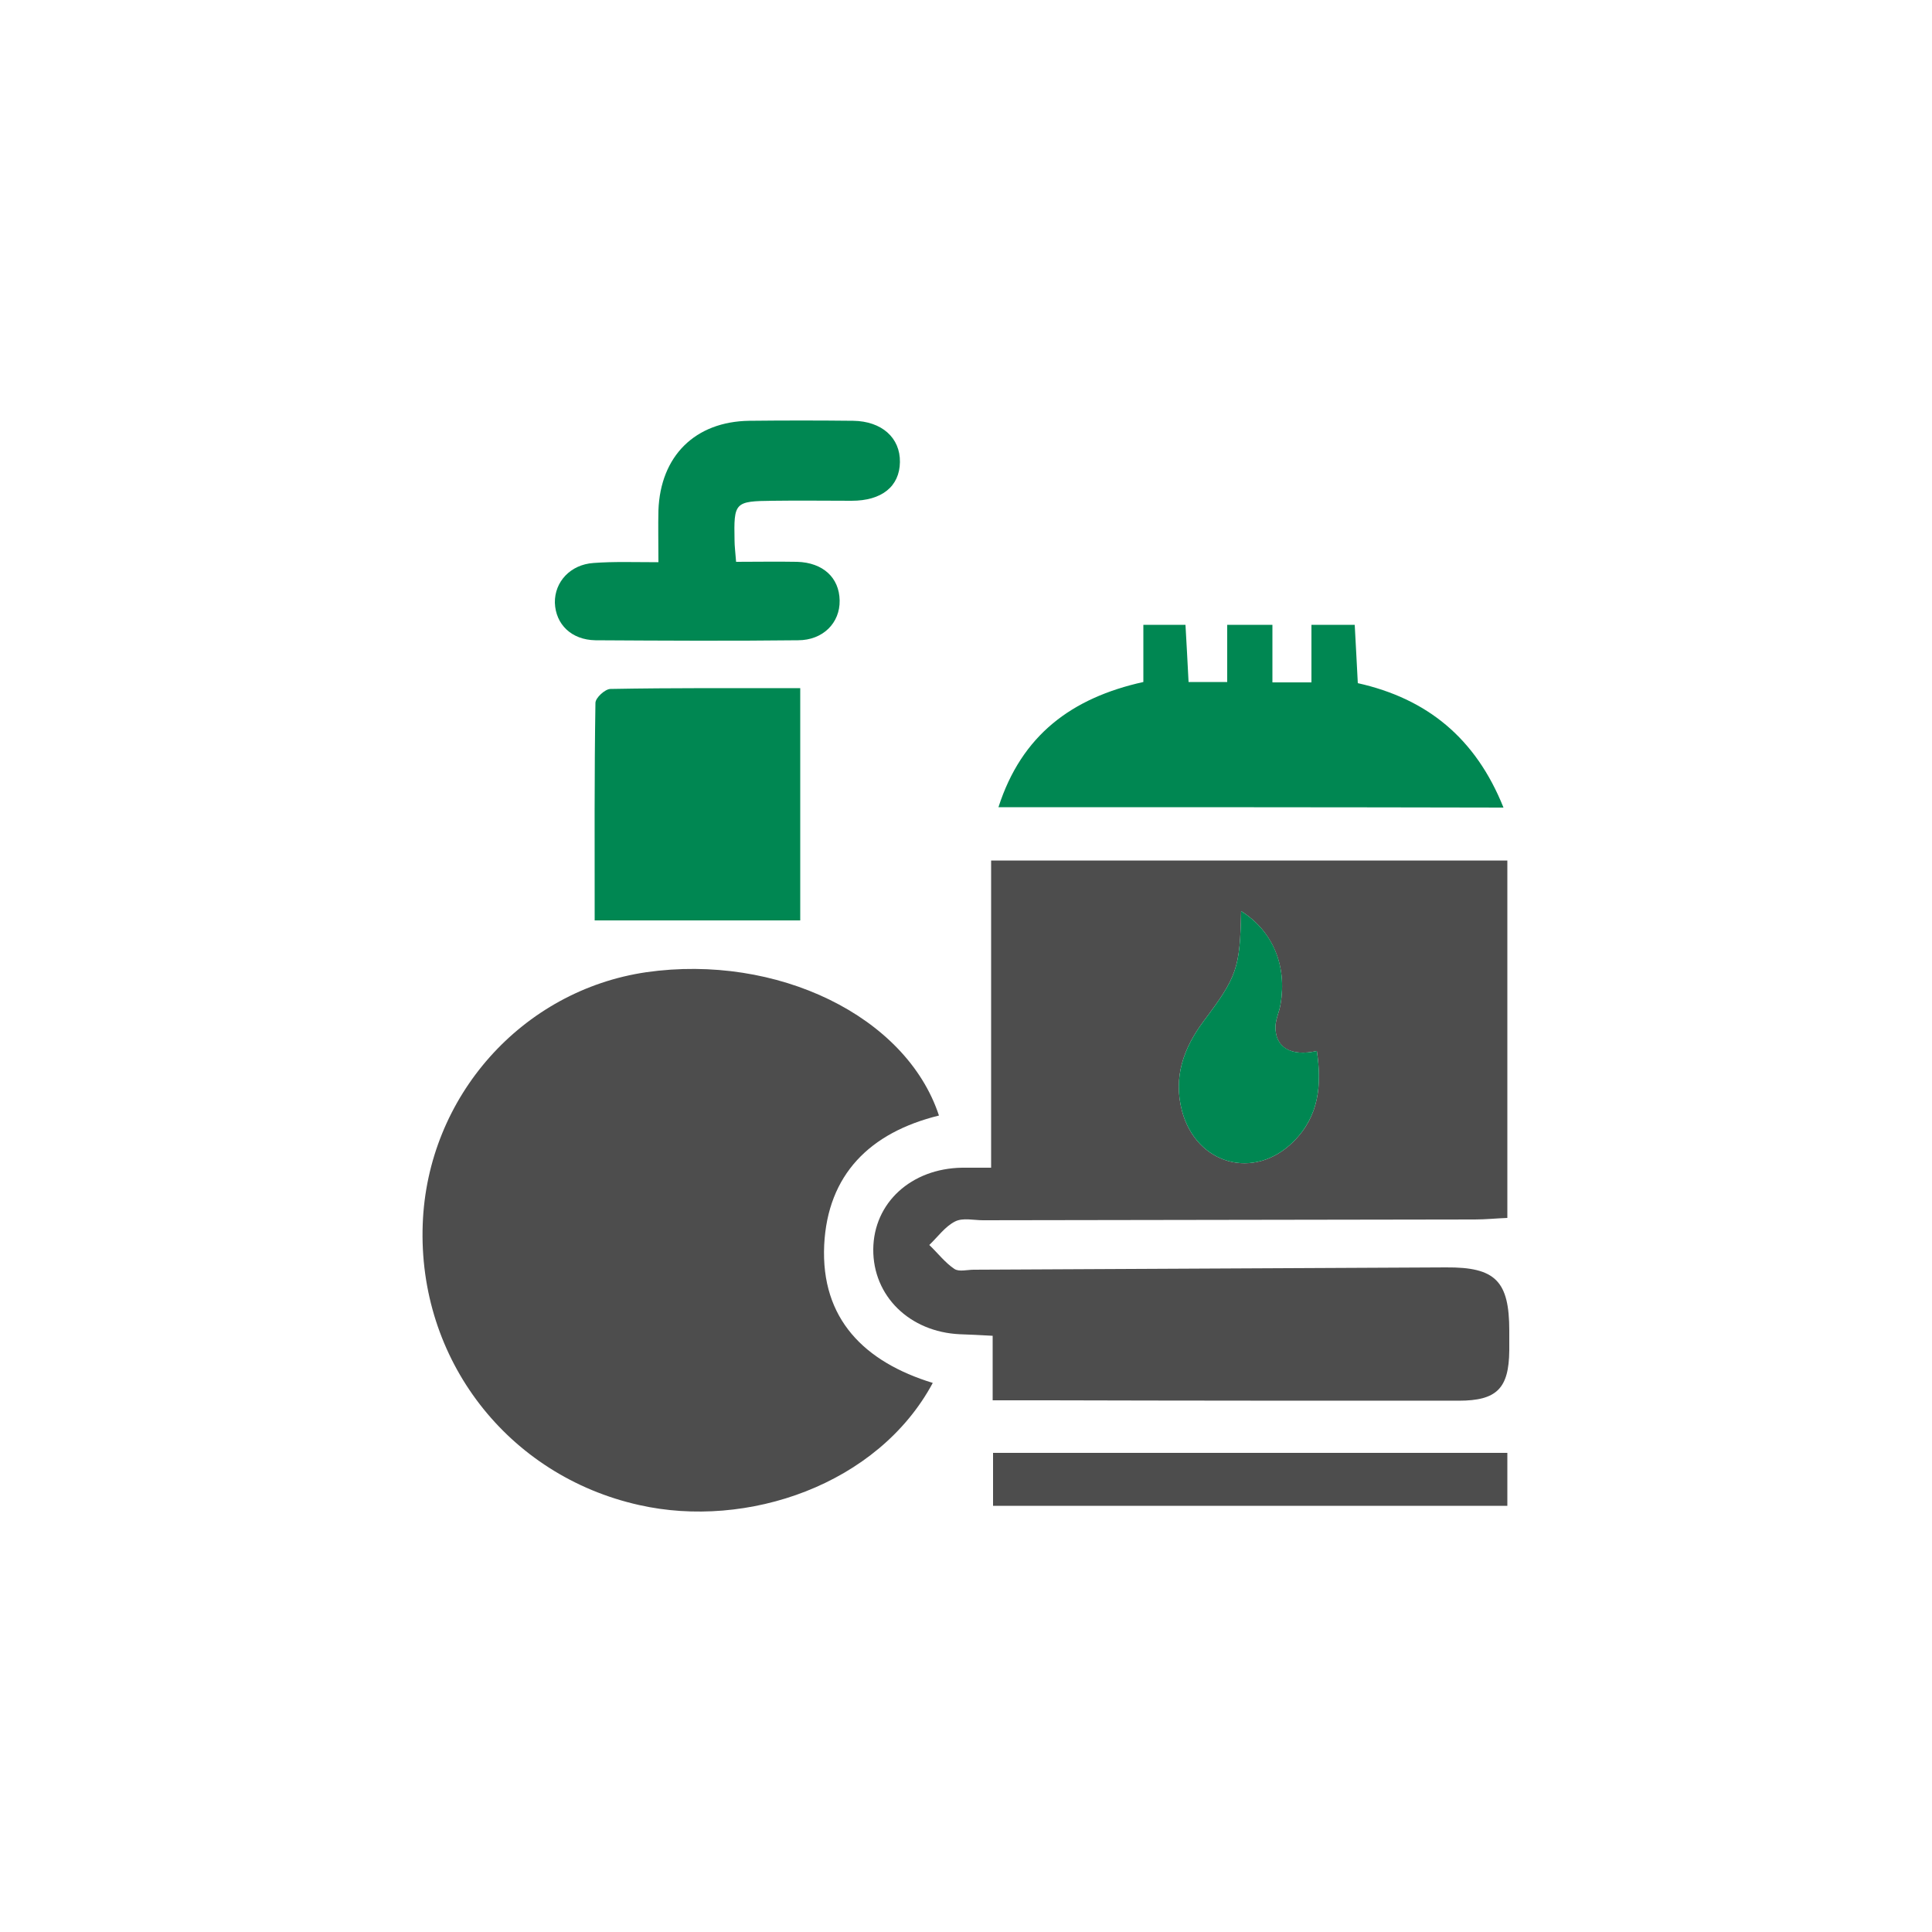
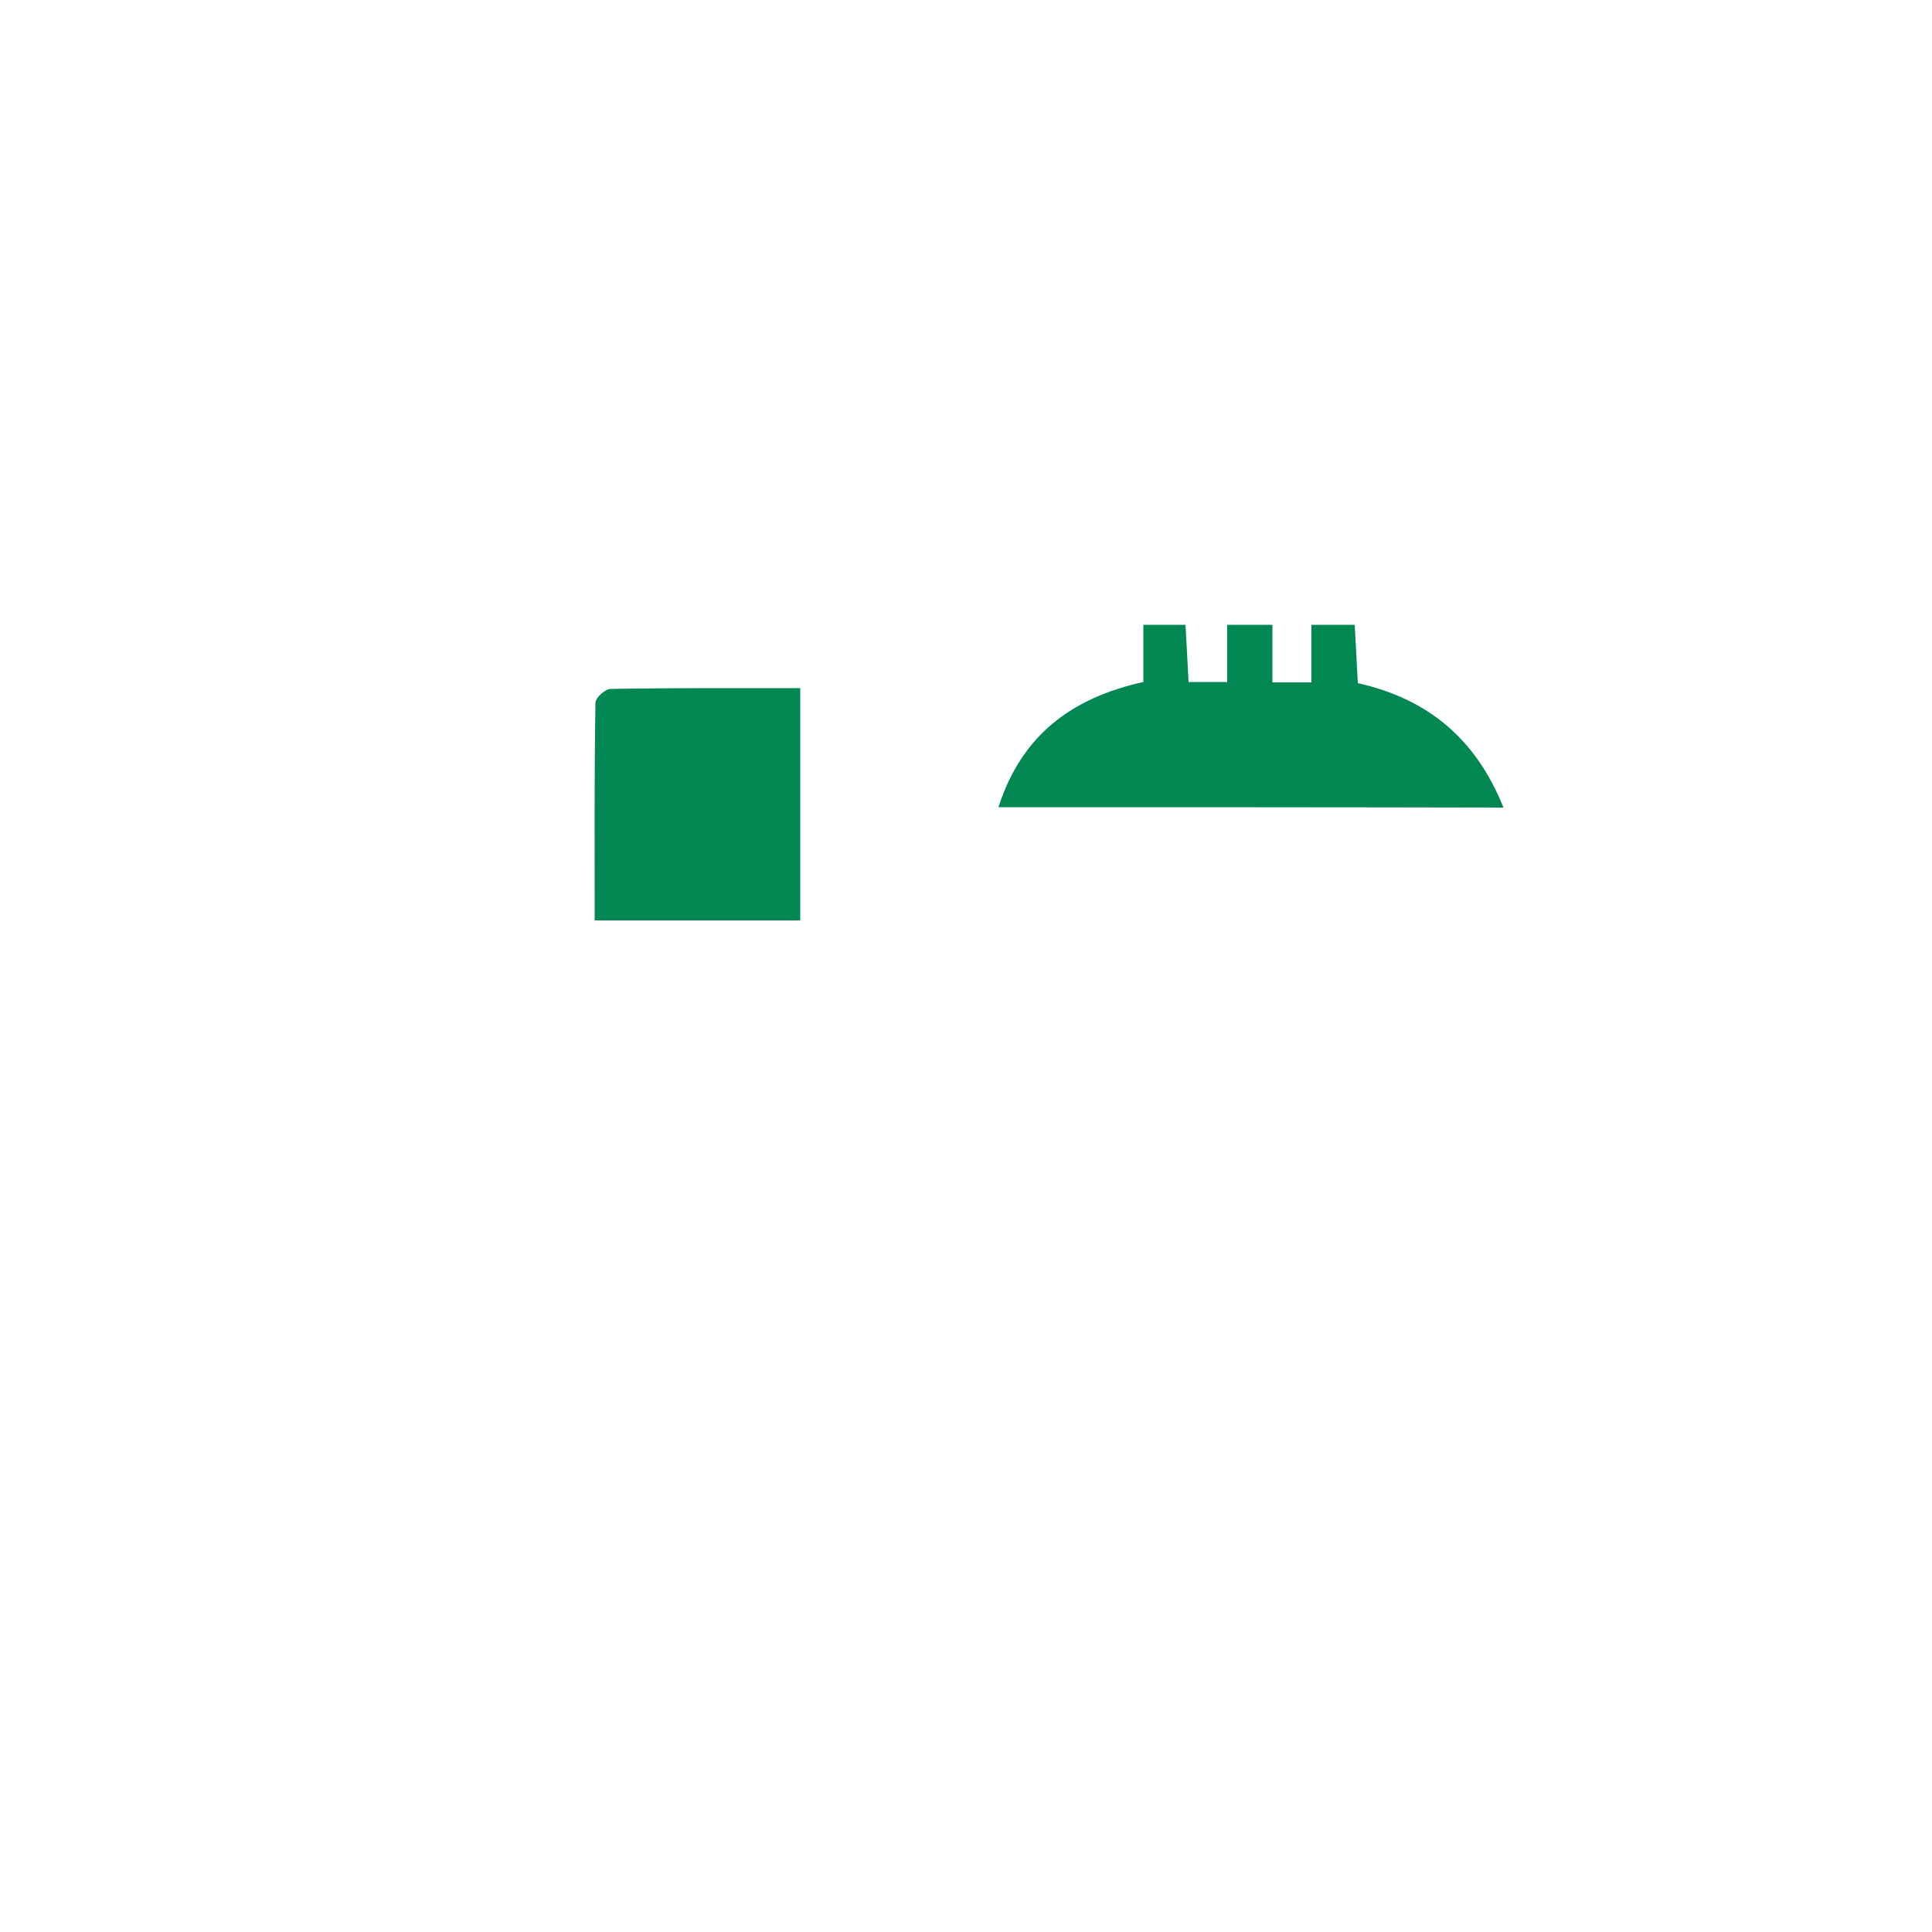
<svg xmlns="http://www.w3.org/2000/svg" version="1.1" id="Layer_1" x="0px" y="0px" viewBox="0 0 500 500" xml:space="preserve">
  <switch>
    <g>
      <g>
-         <path fill="#4D4D4D" d="M256.9,362.4c0-6,0-11,0-16.7c-3.3-0.2-5.9-0.3-8.5-0.4c-13-0.6-22.5-9.9-22.4-22 c0.1-12,9.8-20.9,23-21.1c2.2,0,4.3,0,7.5,0c0-26.5,0-52.7,0-79.5c45,0,89.1,0,133.6,0c0,30.7,0,61.1,0,92.5 c-2.8,0.1-5.6,0.4-8.4,0.4c-42.4,0.1-84.9,0.1-127.3,0.2c-2.4,0-5.2-0.7-7.2,0.3c-2.6,1.3-4.5,4-6.7,6.1c2.2,2.1,4.1,4.6,6.5,6.2 c1.2,0.8,3.3,0.2,5,0.2c40.7-0.2,81.5-0.4,122.2-0.6c12.8-0.1,16.4,3.5,16.4,16.4c0,1.7,0,3.4,0,5.1c-0.1,9.8-3.2,13-13.1,13 c-35.4,0-70.8,0-106.2-0.1C266.8,362.4,262.5,362.4,256.9,362.4z M321.2,235.8c-0.3,14.8-1,16.9-9.8,28.6 c-5.1,6.9-7.8,14.4-5.5,23.1c3.7,13.9,18.7,18.1,28.9,7.9c6.6-6.6,7.3-14.7,6-23.4c-6.9,1.5-10.9-1-10.7-6.5 c0.1-1.9,1-3.7,1.3-5.6C333.1,250.1,329.5,241,321.2,235.8z" />
-         <path fill="#4D4D4D" d="M243,288.7c-17.9,4.4-28.8,15.3-29.7,33.5c-0.9,19.2,10.5,30.3,28.1,35.7c-14.2,26.4-48.1,37.9-76,31.6 c-34-7.6-57.3-37.7-56-72.7c1.2-33,25.7-60.5,57.9-65.2C201,246.8,234.5,262.9,243,288.7z" />
        <path fill="#008752" d="M258.4,208.9c6-18.7,19-28.3,37.5-32.4c0-4.7,0-9.4,0-14.8c3.9,0,7.1,0,10.9,0c0.3,4.7,0.5,9.5,0.8,14.8 c3.1,0,6.1,0,10,0c0-4.8,0-9.5,0-14.8c4.2,0,7.6,0,11.7,0c0,4.9,0,9.7,0,14.9c3.4,0,6.2,0,10.1,0c0-4.6,0-9.5,0-14.9 c4.2,0,7.5,0,11.2,0c0.3,5,0.5,9.8,0.8,15.1c17.9,4,30.5,14.2,37.7,32.2C345,208.9,302.1,208.9,258.4,208.9z" />
        <path fill="#008752" d="M153.9,238.2c0-19.1-0.1-37.7,0.2-56.3c0-1.3,2.5-3.6,3.9-3.6c16.2-0.3,32.4-0.2,49.1-0.2 c0,20.2,0,39.9,0,60.1C189.7,238.2,172.4,238.2,153.9,238.2z" />
-         <path fill="#008752" d="M170.4,145.5c0-5.3-0.1-9.4,0-13.4c0.5-14.1,9.5-23,23.5-23.2c9-0.1,18-0.1,26.9,0 c7.4,0.1,12.2,4.4,12.1,10.7c-0.1,6.3-4.7,10-12.5,10c-6.8,0-13.6-0.1-20.4,0c-9.9,0.1-10.1,0.4-9.9,10.3c0,1.4,0.2,2.9,0.4,5.5 c5.3,0,10.6-0.1,15.8,0c6.7,0.2,10.9,4.1,11,10c0.1,5.8-4.3,10.3-10.8,10.3c-17.5,0.2-34.9,0.1-52.4,0 c-6.2-0.1-10.3-4.1-10.5-9.7c-0.1-5.4,4-9.9,10-10.3C158.9,145.3,163.9,145.5,170.4,145.5z" />
-         <path fill="#4D4D4D" d="M257,389.7c0-4.8,0-8.9,0-13.7c44.4,0,88.6,0,133.1,0c0,4.4,0,8.7,0,13.7 C346,389.7,301.8,389.7,257,389.7z" />
-         <path fill="#008752" d="M321.2,235.8c8.3,5.2,11.9,14.2,10.2,24.1c-0.3,1.9-1.2,3.7-1.3,5.6c-0.2,5.5,3.9,8,10.7,6.5 c1.3,8.7,0.6,16.8-6,23.4c-10.2,10.2-25.2,6-28.9-7.9c-2.3-8.7,0.4-16.2,5.5-23.1C320.2,252.7,320.9,250.6,321.2,235.8z" />
      </g>
    </g>
  </switch>
</svg>